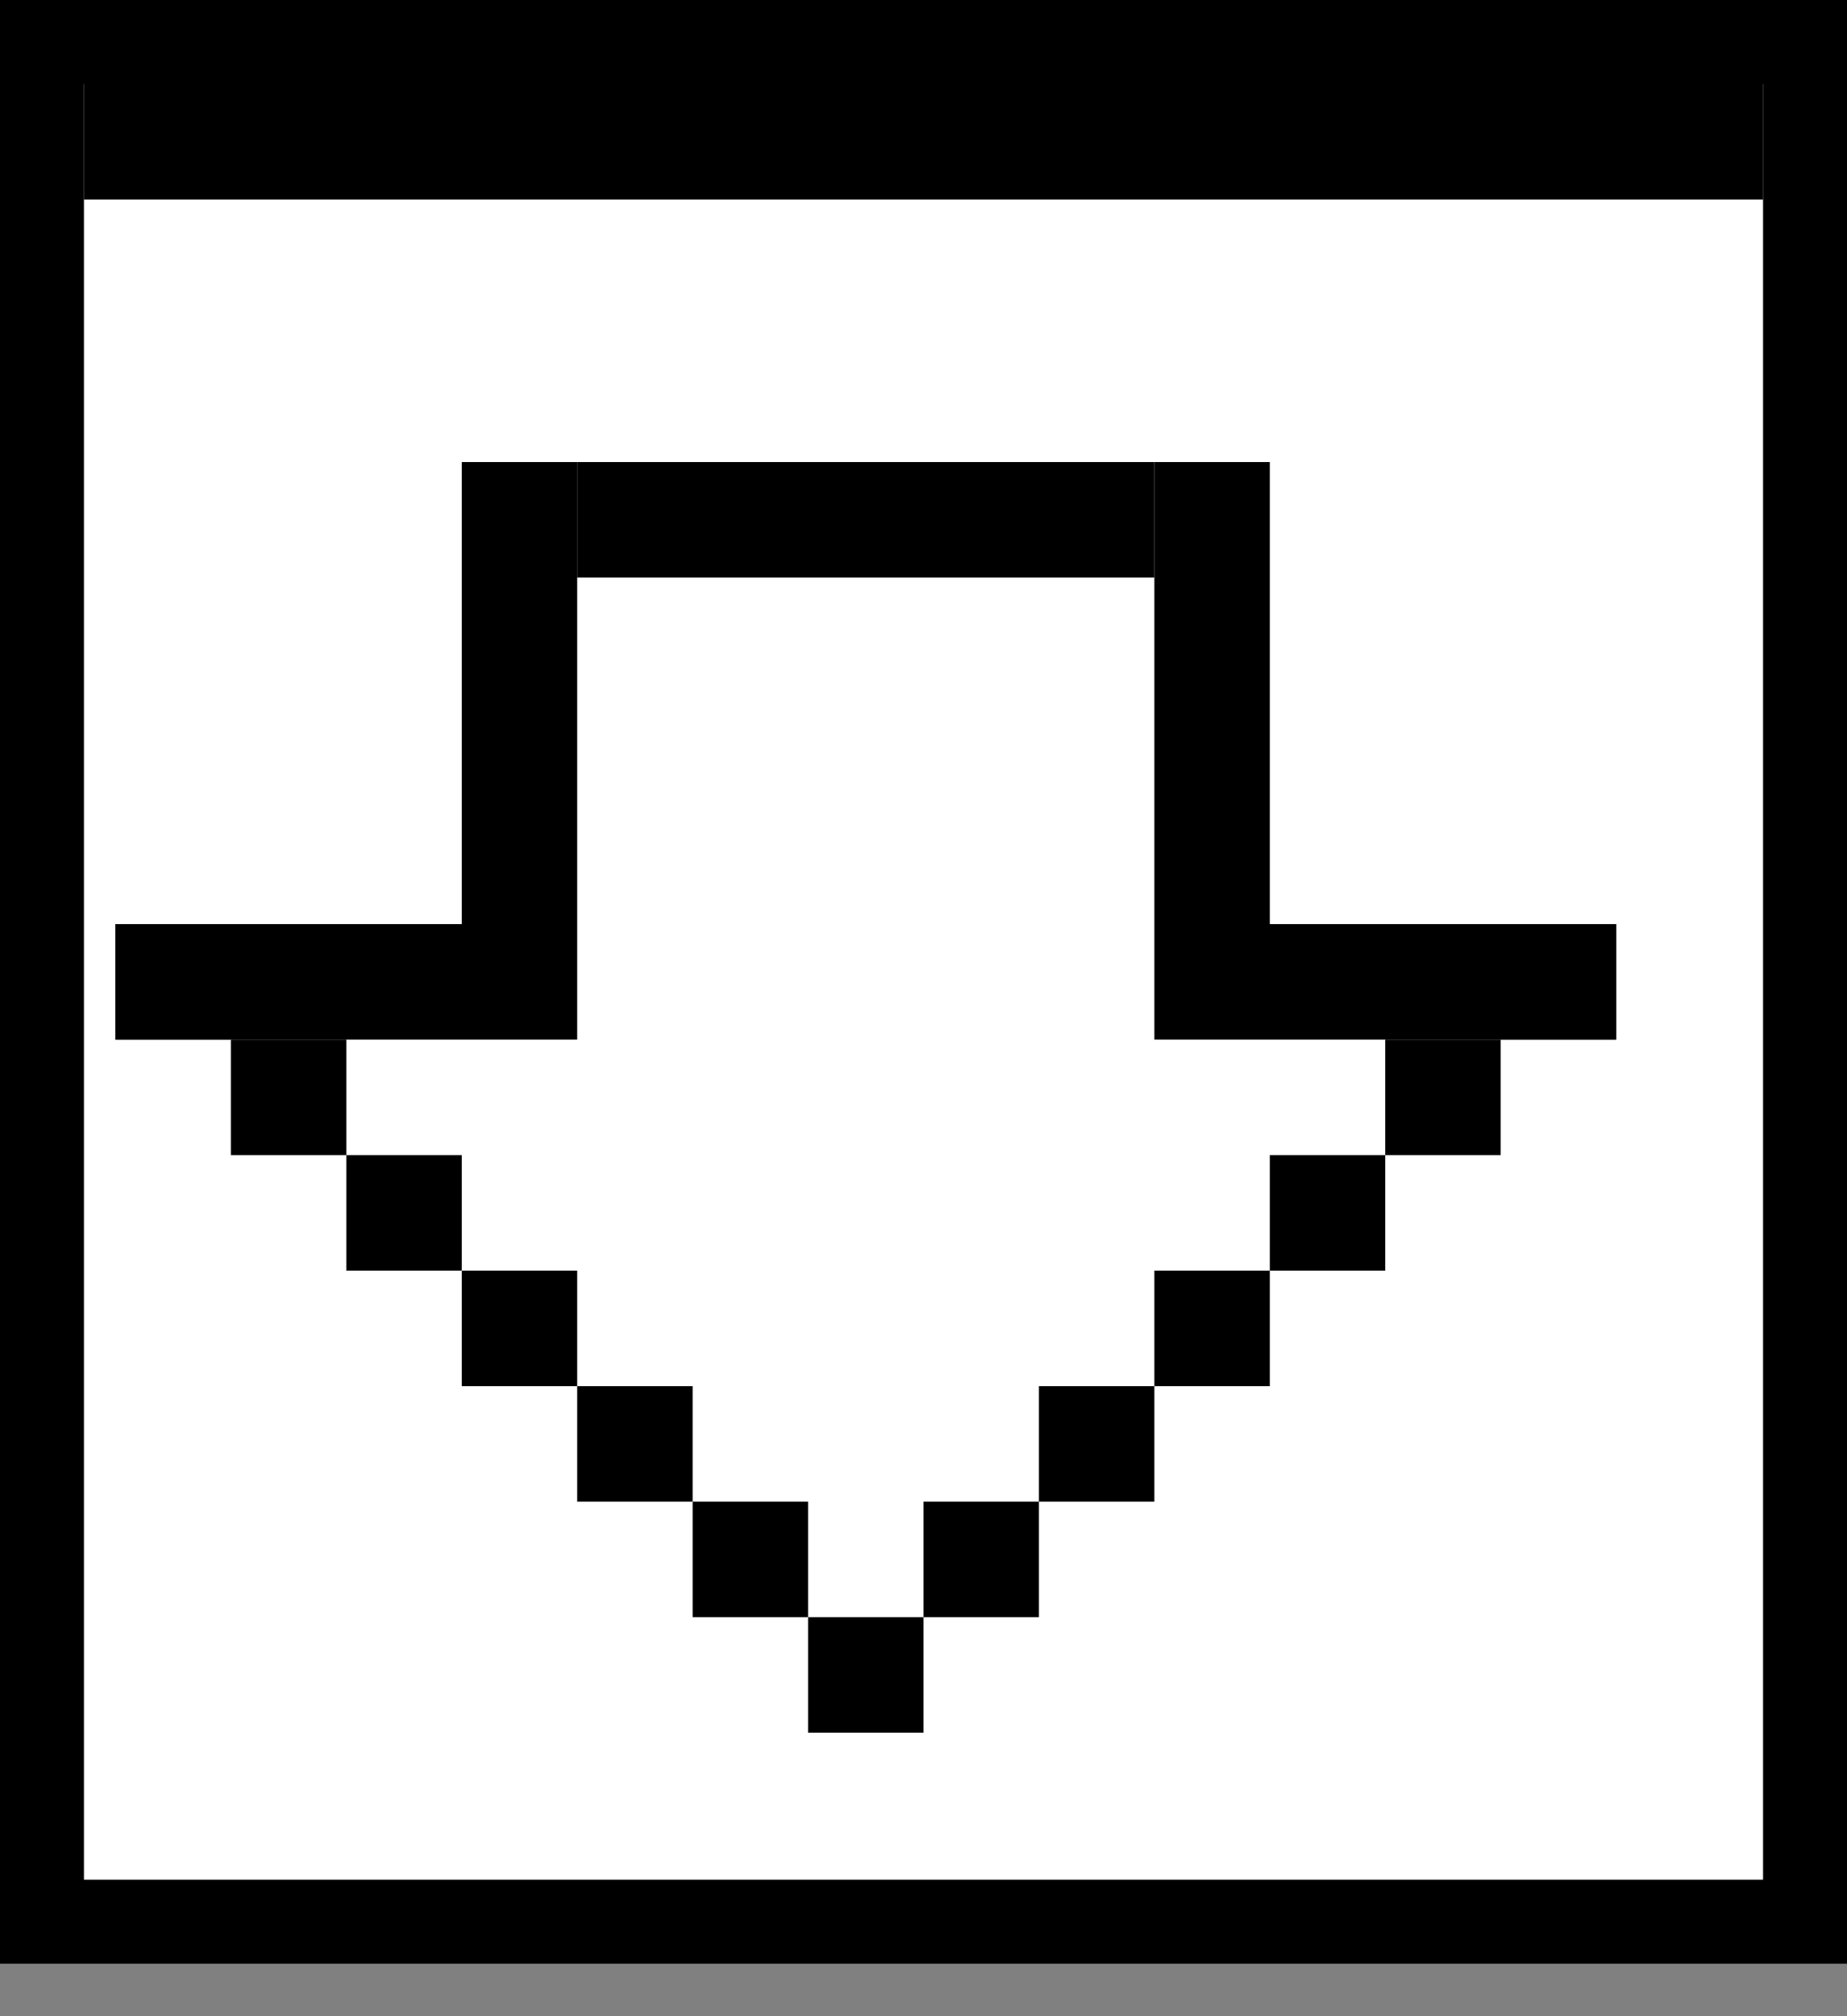
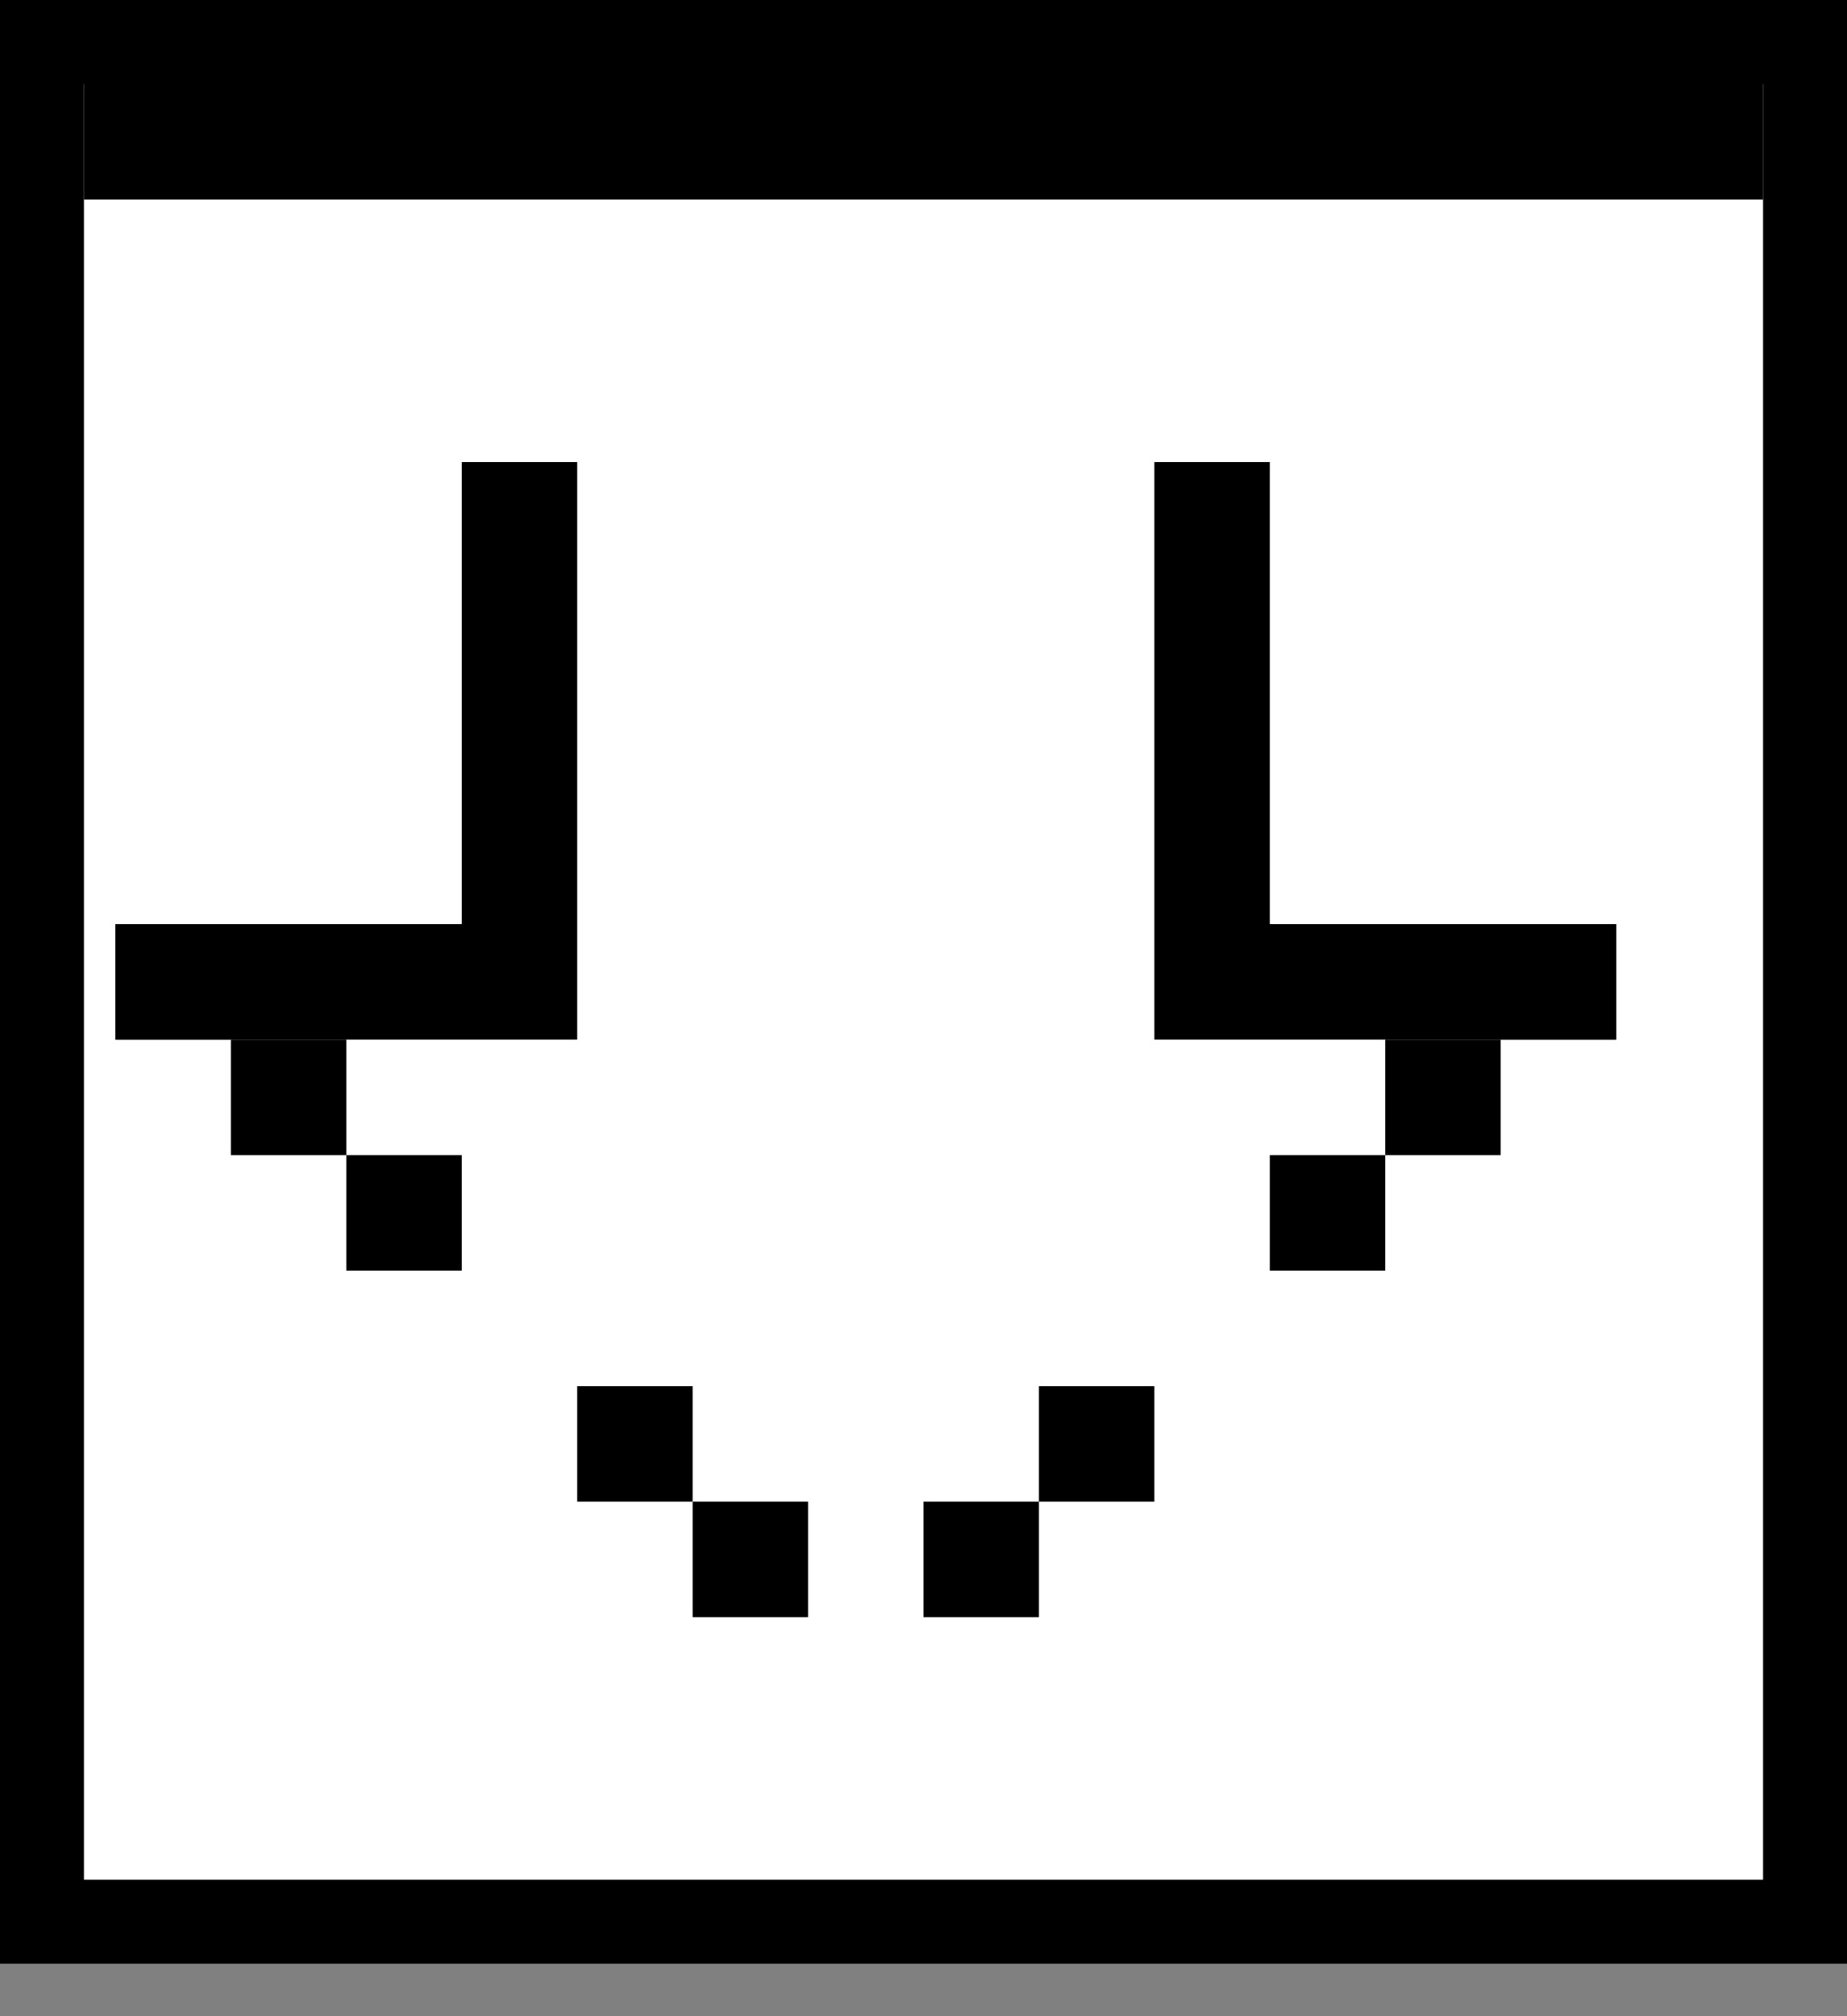
<svg xmlns="http://www.w3.org/2000/svg" width="22" height="24" viewBox="0 0 22 24" fill="none">
  <rect x="0" y="0" width="22" height="24" fill="#808080" stroke="none" />
  <rect x="0.5" y="-0.5" width="21" height="22.375" transform="matrix(1 0 0 -1 0 22.375)" fill="white" stroke="black" />
  <rect x="1" y="0.375" width="20" height="2" fill="black" />
  <rect x="1.375" y="11" width="5.5" height="1.375" fill="black" />
-   <rect x="6.875" y="5.5" width="6.875" height="1.375" fill="black" />
  <rect x="6.875" y="5.5" width="5.5" height="1.375" transform="rotate(90 6.875 5.5)" fill="black" />
  <rect x="9.625" y="17.875" width="1.375" height="1.375" transform="rotate(90 9.625 17.875)" fill="black" />
-   <rect x="11" y="19.25" width="1.375" height="1.375" transform="rotate(90 11 19.25)" fill="black" />
  <rect x="19.25" y="11" width="1.375" height="1.375" transform="rotate(90 19.25 11)" fill="black" />
  <rect x="17.875" y="12.375" width="1.375" height="1.375" transform="rotate(90 17.875 12.375)" fill="black" />
  <rect x="16.5" y="13.75" width="1.375" height="1.375" transform="rotate(90 16.5 13.75)" fill="black" />
-   <rect x="15.125" y="15.125" width="1.375" height="1.375" transform="rotate(90 15.125 15.125)" fill="black" />
  <rect x="13.75" y="16.5" width="1.375" height="1.375" transform="rotate(90 13.75 16.5)" fill="black" />
  <rect x="12.375" y="17.875" width="1.375" height="1.375" transform="rotate(90 12.375 17.875)" fill="black" />
  <rect x="8.25" y="16.5" width="1.375" height="1.375" transform="rotate(90 8.25 16.5)" fill="black" />
-   <rect x="6.875" y="15.125" width="1.375" height="1.375" transform="rotate(90 6.875 15.125)" fill="black" />
  <rect x="5.5" y="13.75" width="1.375" height="1.375" transform="rotate(90 5.5 13.75)" fill="black" />
  <rect x="4.125" y="12.375" width="1.375" height="1.375" transform="rotate(90 4.125 12.375)" fill="black" />
  <rect x="2.75" y="11" width="1.375" height="1.375" transform="rotate(90 2.75 11)" fill="black" />
  <rect x="15.125" y="5.5" width="5.5" height="1.375" transform="rotate(90 15.125 5.5)" fill="black" />
  <rect x="13.75" y="11" width="5.5" height="1.375" fill="black" />
</svg>